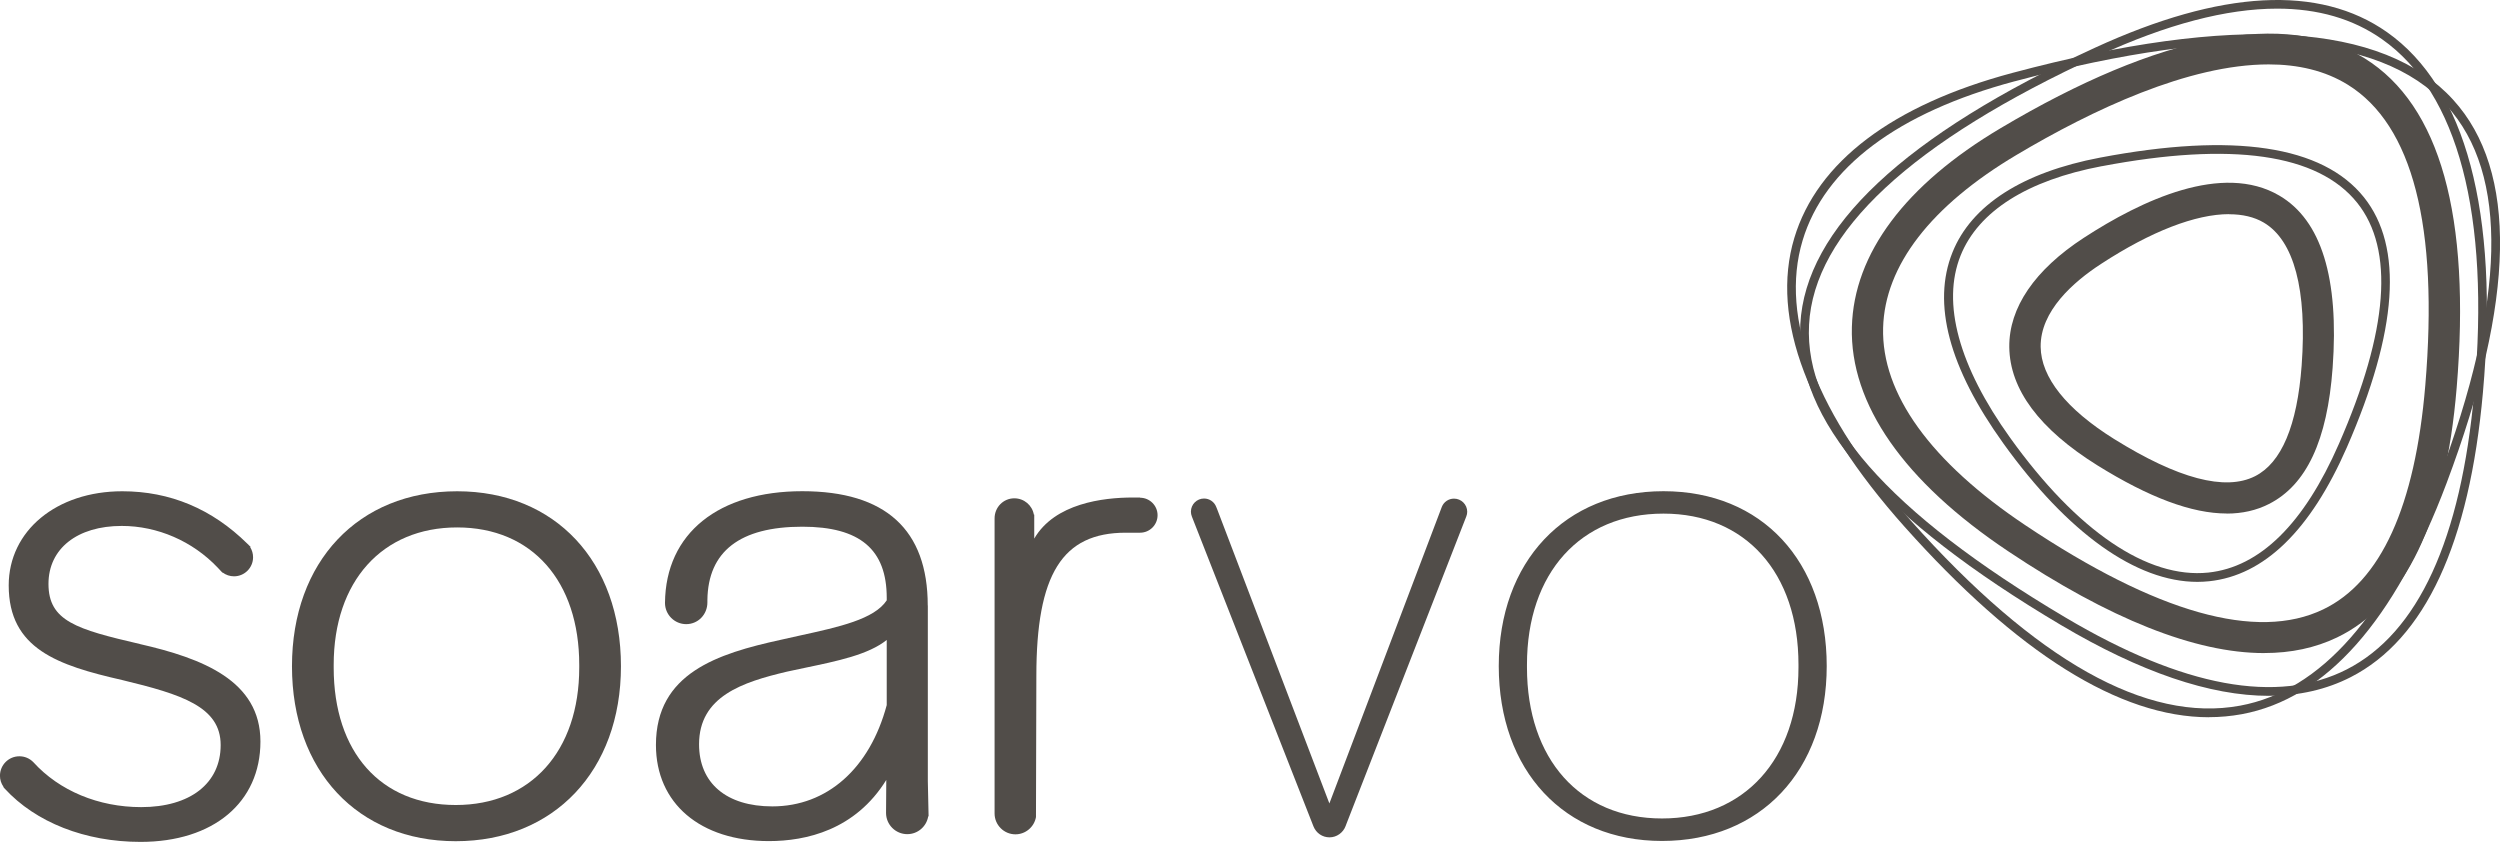
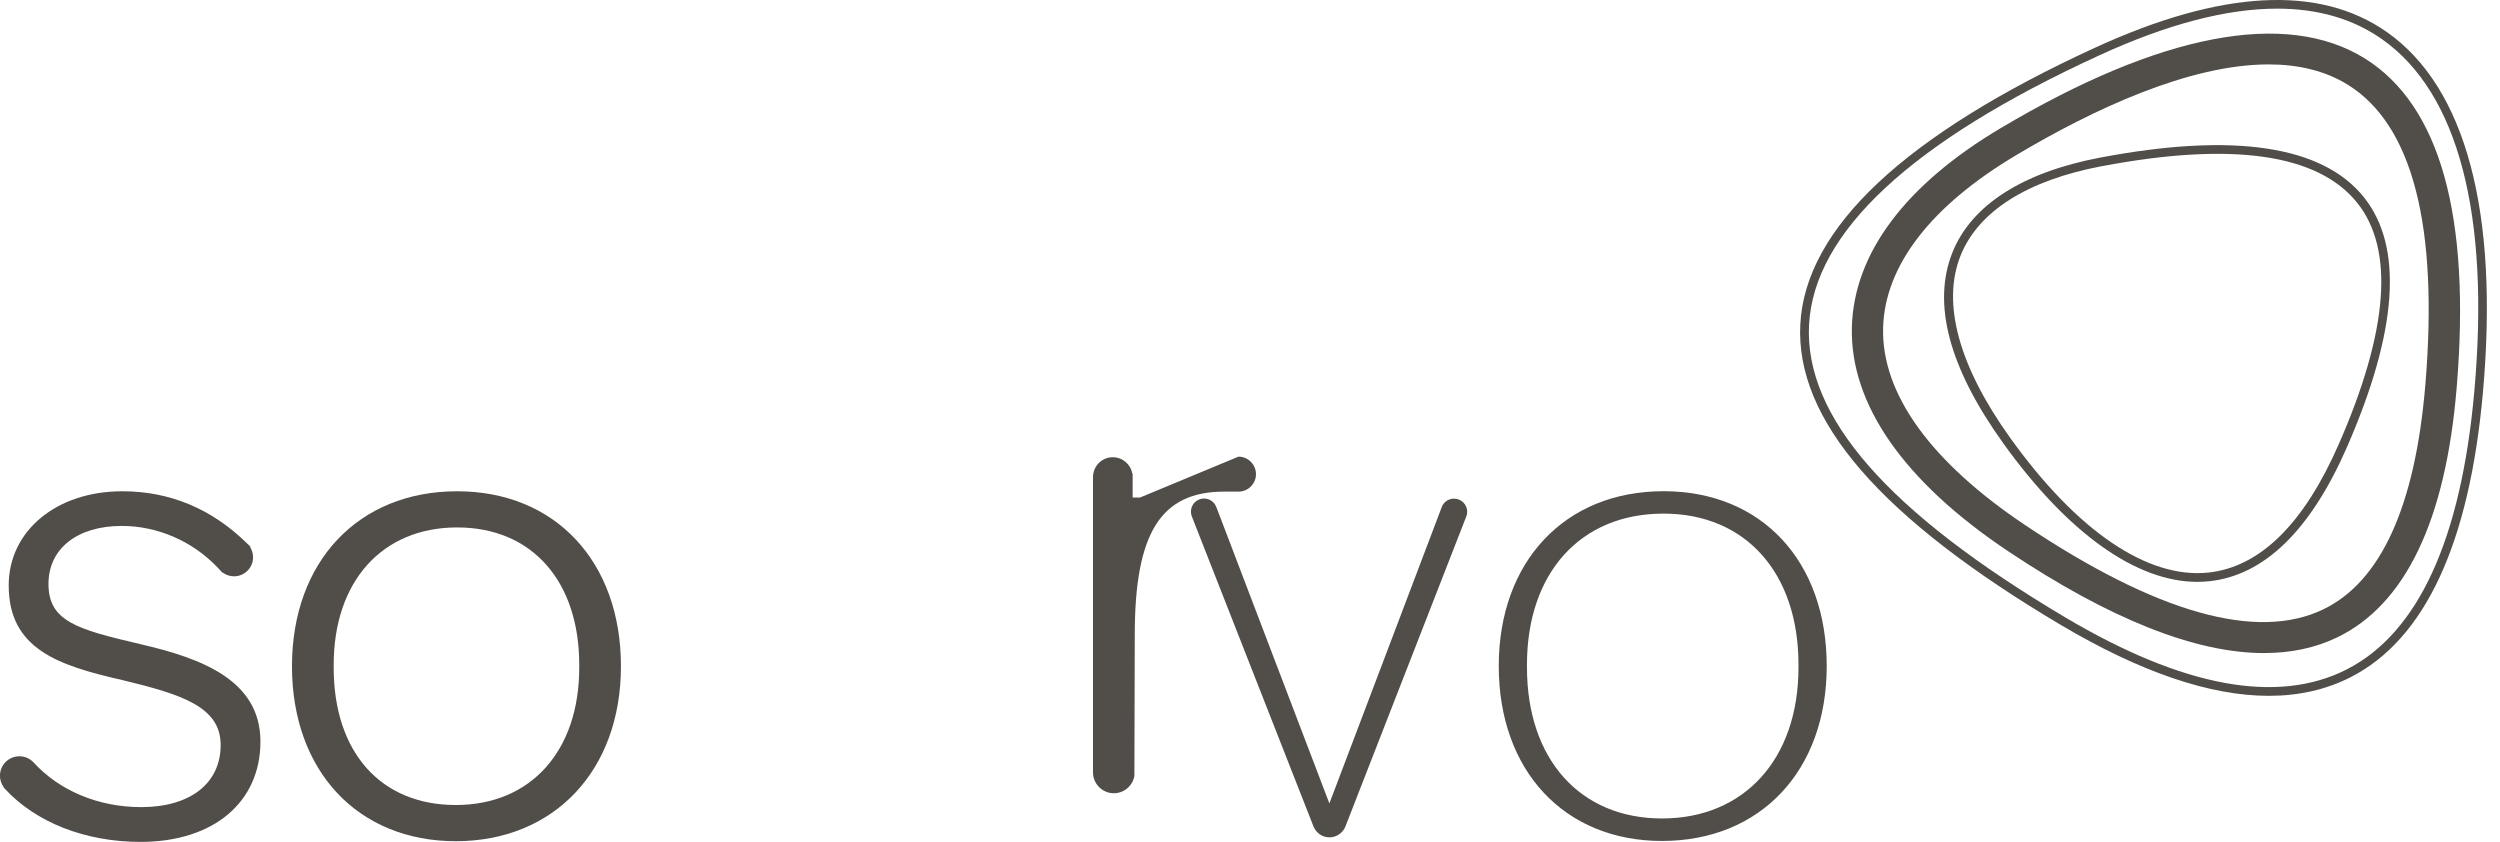
<svg xmlns="http://www.w3.org/2000/svg" id="Layer_2" viewBox="0 0 720.43 242.61">
  <defs>
    <style>      .cls-1 {        fill: #514d49;      }    </style>
  </defs>
  <g id="Layer_1-2" data-name="Layer_1">
    <g>
      <path class="cls-1" d="M40.33,185.59c-18.28-4.25-26.36-6.6-26.36-17.33,0-10.15,8.28-16.7,21.11-16.7,10.33,0,20.42,4.39,27.66,12.02l1.37,1.46.07-.04c.94.7,2.07,1.08,3.26,1.08,3.04,0,5.49-2.48,5.49-5.49,0-1.04-.29-2.05-.83-2.9l.14-.07-.99-.97c-10.17-10.02-22.28-15.08-36.01-15.08-18.98,0-32.73,11.41-32.73,27.12,0,18.32,14.18,23.05,32.7,27.28,17.15,4.14,28.38,7.68,28.38,18.73s-8.78,17.89-22.91,17.89c-12.27,0-23.59-4.7-31.08-12.96-1.08-1.1-2.5-1.69-4.01-1.69-3.11,0-5.6,2.52-5.6,5.61,0,1.13.34,2.21.99,3.15v.11l.36.43c8.96,9.77,23.23,15.37,39.16,15.37,20.98,0,34.55-11.37,34.55-28.92s-16.7-23.97-34.73-28.09" />
-       <path class="cls-1" d="M328.54,143.37h-2.14c-8.48,0-22.46,1.67-28.36,11.84v-6.91h-.11c-.47-2.68-2.81-4.7-5.63-4.7-3.15,0-5.72,2.57-5.69,5.85v84.97c0,3.31,2.7,6.01,6.01,6.01,2.95,0,5.42-2.16,5.92-4.97l.11-40.67c0-29.3,7.45-41.28,25.75-41.28h4.14c2.79,0,5.04-2.27,5.04-5.04s-2.27-5.04-5.04-5.04" />
+       <path class="cls-1" d="M328.54,143.37h-2.14v-6.91h-.11c-.47-2.68-2.81-4.7-5.63-4.7-3.15,0-5.72,2.57-5.69,5.85v84.97c0,3.31,2.7,6.01,6.01,6.01,2.95,0,5.42-2.16,5.92-4.97l.11-40.67c0-29.3,7.45-41.28,25.75-41.28h4.14c2.79,0,5.04-2.27,5.04-5.04s-2.27-5.04-5.04-5.04" />
      <path class="cls-1" d="M131.74,141.57c-28.47,0-47.6,20.26-47.6,50.42s18.97,50.42,47.2,50.42,47.6-20.26,47.6-50.42-18.97-50.42-47.2-50.42M166.92,191.58v.81c0,24.06-13.98,39.59-35.58,39.59s-35.18-15.17-35.18-39.59v-.81c0-24.06,13.98-39.59,35.58-39.59s35.18,15.53,35.18,39.59" />
-       <path class="cls-1" d="M267.35,174.5c0-21.85-12.15-32.95-36.15-32.95s-39.39,12.02-39.57,32.19c0,3.38,2.75,6.12,6.12,6.12s6.12-2.74,6.1-6.3v-.65c.18-14.02,9.39-21.13,27.35-21.13,16.59,0,24.33,6.53,24.33,20.5v.72c-3.6,5.45-13.64,7.65-25.23,10.19-1.75.38-3.53.79-5.33,1.19-18.19,3.98-35.95,9.61-35.95,30.29,0,16.84,12.76,27.71,32.55,27.71,10.71,0,24.89-3.18,33.83-17.62l-.07,9.5c0,3.38,2.75,6.12,6.12,6.12,3.04,0,5.56-2.23,6.03-5.13h.11l-.22-10.13v-50.64l-.02.02ZM255.53,184.42v18.77c-4.89,18.27-17.2,29.19-32.97,29.19-13.21,0-21.11-6.68-21.11-17.9,0-13.82,12.54-17.91,25.34-20.93,1.71-.38,3.45-.74,5.16-1.1,9.39-1.96,18.32-3.8,23.59-8.04" />
      <path class="cls-1" d="M478.94,242.34c-28.16,0-47.04-20.26-47.04-50.4s19.08-50.39,47.47-50.39,47.04,20.25,47.04,50.39-19.06,50.4-47.47,50.4M479.35,148.01c-23.88,0-39.32,17.08-39.32,43.51v.83c0,26.42,15.28,43.51,38.92,43.51s39.32-17.08,39.32-43.51v-.83c0-26.45-15.26-43.51-38.89-43.51M383.12,241.3c-2.05,0-3.85-1.24-4.62-3.17l-.29-.74-34.3-87.4-.45-1.15c-.18-.45-.27-.92-.27-1.4,0-2.09,1.71-3.78,3.78-3.78,1.55,0,2.95.95,3.51,2.41l.36.9,32.25,84.56,32.41-85.48c.58-1.44,1.96-2.36,3.51-2.36,2.09,0,3.8,1.71,3.8,3.78,0,.47-.09.92-.27,1.37l-34.48,88.43-.29.77c-.72,1.94-2.59,3.26-4.64,3.26" />
-       <path class="cls-1" d="M641.69,147.98c-10.09,0-22.4-4.62-37.3-13.89-16.7-10.42-25.23-21.88-25.37-34.08-.11-11.34,7.31-22.24,21.45-31.46,16.68-10.87,39.97-21.81,56.38-12.18,12.09,7.09,17.24,23.79,15.35,49.6-1.53,20.96-7.54,33.78-18.34,39.26-3.62,1.85-7.7,2.77-12.2,2.77M642.37,61.71c-9.63,0-22.49,4.93-36.93,14.36-7.99,5.2-17.49,13.57-17.38,23.86.09,8.8,7.41,17.98,21.14,26.56,18.39,11.46,32.05,15.08,40.63,10.74,7.65-3.87,12.15-14.61,13.44-31.89,1.6-21.81-2.18-36.06-10.94-41.21-2.72-1.6-6.08-2.39-9.95-2.39" />
      <path class="cls-1" d="M633.23,167.68c-17.62,0-37.36-14.05-55.97-39.97-15.62-21.77-20.53-40.25-14.61-54.99,5.47-13.62,20.17-23.05,42.54-27.3,38.53-7.31,64.12-3.46,76.03,11.43,11.41,14.27,9.75,38.51-4.93,72.09-10.47,23.9-23.81,36.89-39.68,38.56-1.13.11-2.25.18-3.38.18M605.66,47.89h0c-21.47,4.07-35.54,12.99-40.67,25.75-5.49,13.68-.54,31.87,14.32,52.58,19.27,26.85,39.55,40.6,57.06,38.78,14.9-1.58,27.57-14.05,37.63-37.07,14.29-32.66,16.05-56.04,5.27-69.5-11.3-14.11-36.06-17.65-73.6-10.53" />
-       <path class="cls-1" d="M636.56,206.69c-25.75,0-55.23-18.46-87.82-55.01-27.71-31.06-38.67-59.8-31.67-83.1,6.57-21.9,28.31-38.35,62.89-47.58,64.04-17.11,106.76-14.5,126.99,7.77,18.62,20.48,17.96,57.66-1.94,110.53-14.92,39.64-34.77,62.01-58.99,66.51-3.08.56-6.24.86-9.45.86M580.25,22.21l.34,1.21c-33.67,9-54.83,24.87-61.13,45.87-6.73,22.42,4.03,50.33,31.15,80.71,36.04,40.4,68,58.34,94.94,53.35,23.3-4.32,42.49-26.16,57.08-64.93,19.56-51.93,20.37-88.25,2.43-107.97-19.56-21.5-61.45-23.86-124.47-7.02l-.34-1.21Z" />
      <path class="cls-1" d="M653.82,200.52c-16.95,0-36.98-6.82-59.89-20.39-51.99-30.84-76.57-59.19-75.13-86.7,1.46-27.66,30.02-54.47,84.92-79.68,36.33-16.68,64.64-18.19,84.13-4.5,22.73,15.98,32.3,51.9,27.66,103.85-3.89,43.53-16.7,71.12-38.11,82.04-7.02,3.58-14.9,5.38-23.56,5.38M656.21,2.49c-14.61,0-31.78,4.5-51.41,13.53-54,24.8-82.06,50.89-83.48,77.54-1.4,26.49,22.78,54.09,73.91,84.4,33.85,20.08,61.11,25.1,81.03,14.95,20.57-10.49,32.95-37.43,36.76-80.04,4.57-51.03-4.64-86.14-26.6-101.58-8.35-5.87-18.44-8.8-30.21-8.8" />
      <path class="cls-1" d="M652.45,188.2c-19.81,0-44.5-9.81-73.73-29.33-30.07-20.08-45.65-42.43-45.06-64.62.56-21.16,15.37-40.99,42.86-57.31,45.91-27.3,82.2-34.26,104.95-20.1,21.7,13.53,30.61,45.47,26.47,94.96-3.19,38.26-14.81,62.46-34.5,71.91-6.24,2.99-13.21,4.48-20.96,4.48M653.76,18.56c-23.05,0-50.78,13.08-72.66,26.09-24.69,14.68-37.97,31.92-38.44,49.83-.5,18.95,13.71,38.65,41.05,56.92,37.79,25.25,66.65,33.4,85.75,24.22,16.61-7.97,26.51-29.69,29.44-64.55,3.85-45.87-3.65-75.02-22.26-86.61-6.66-4.14-14.47-5.9-22.91-5.9" />
    </g>
  </g>
</svg>